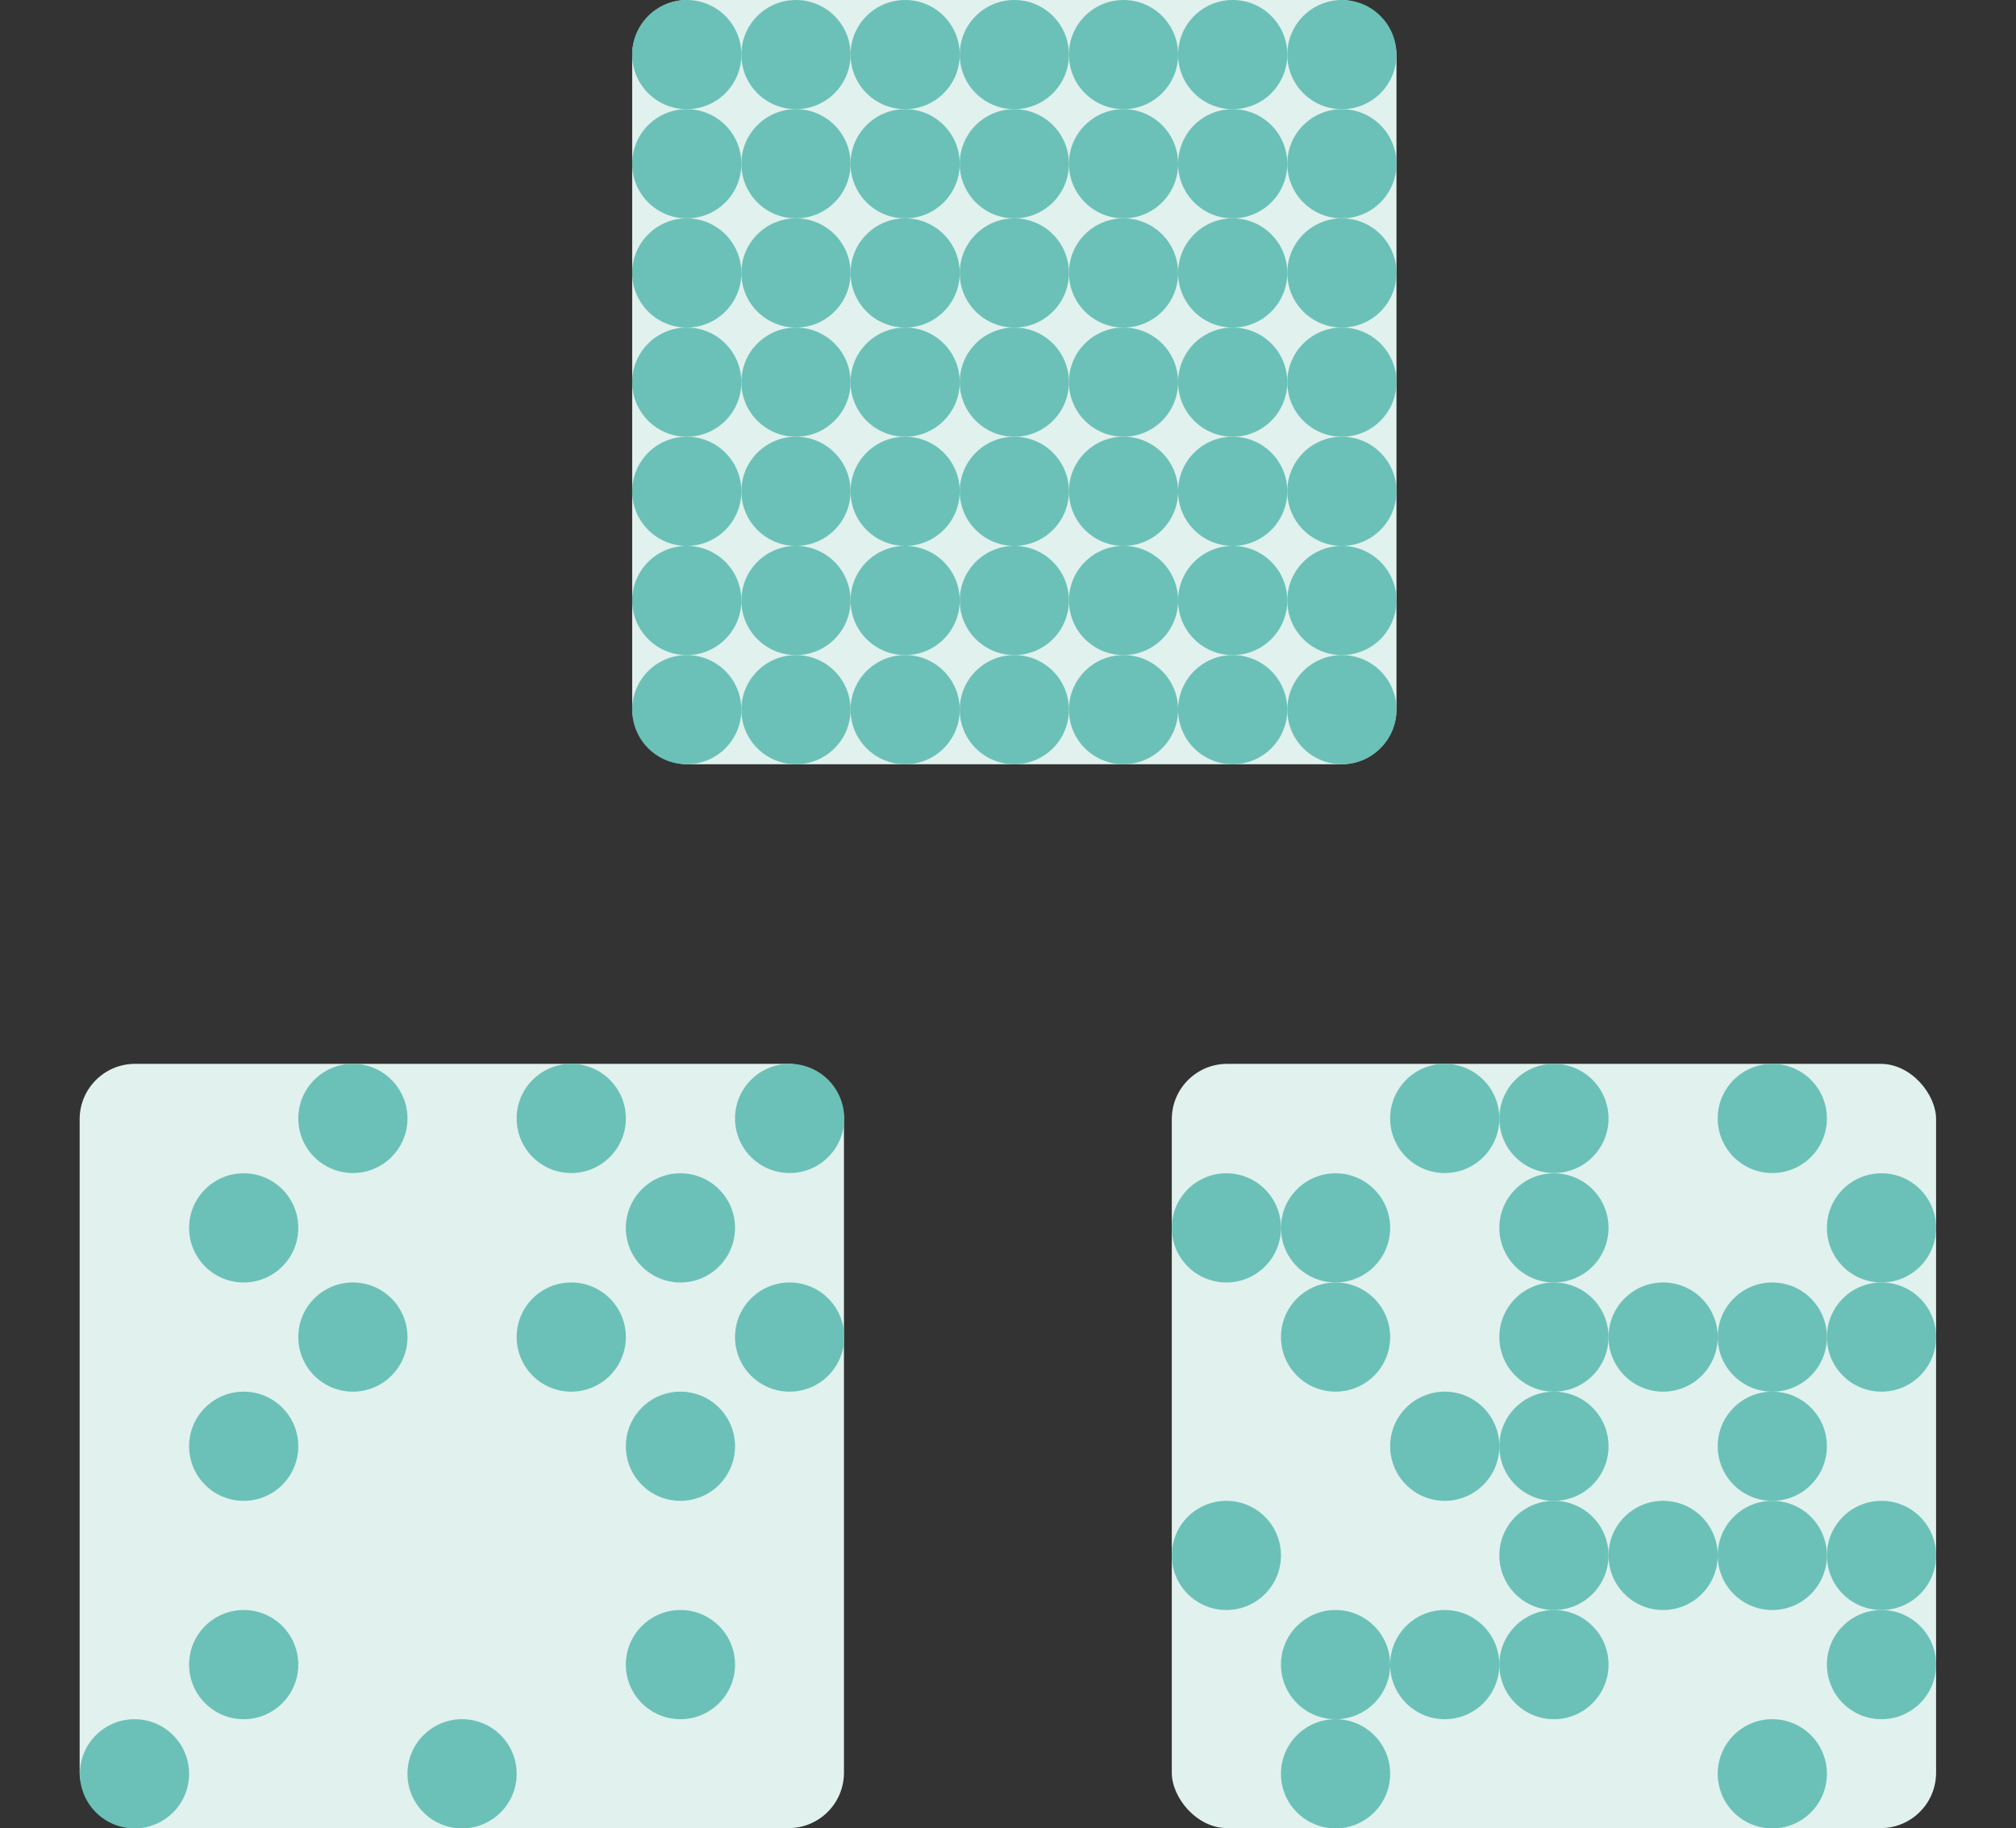
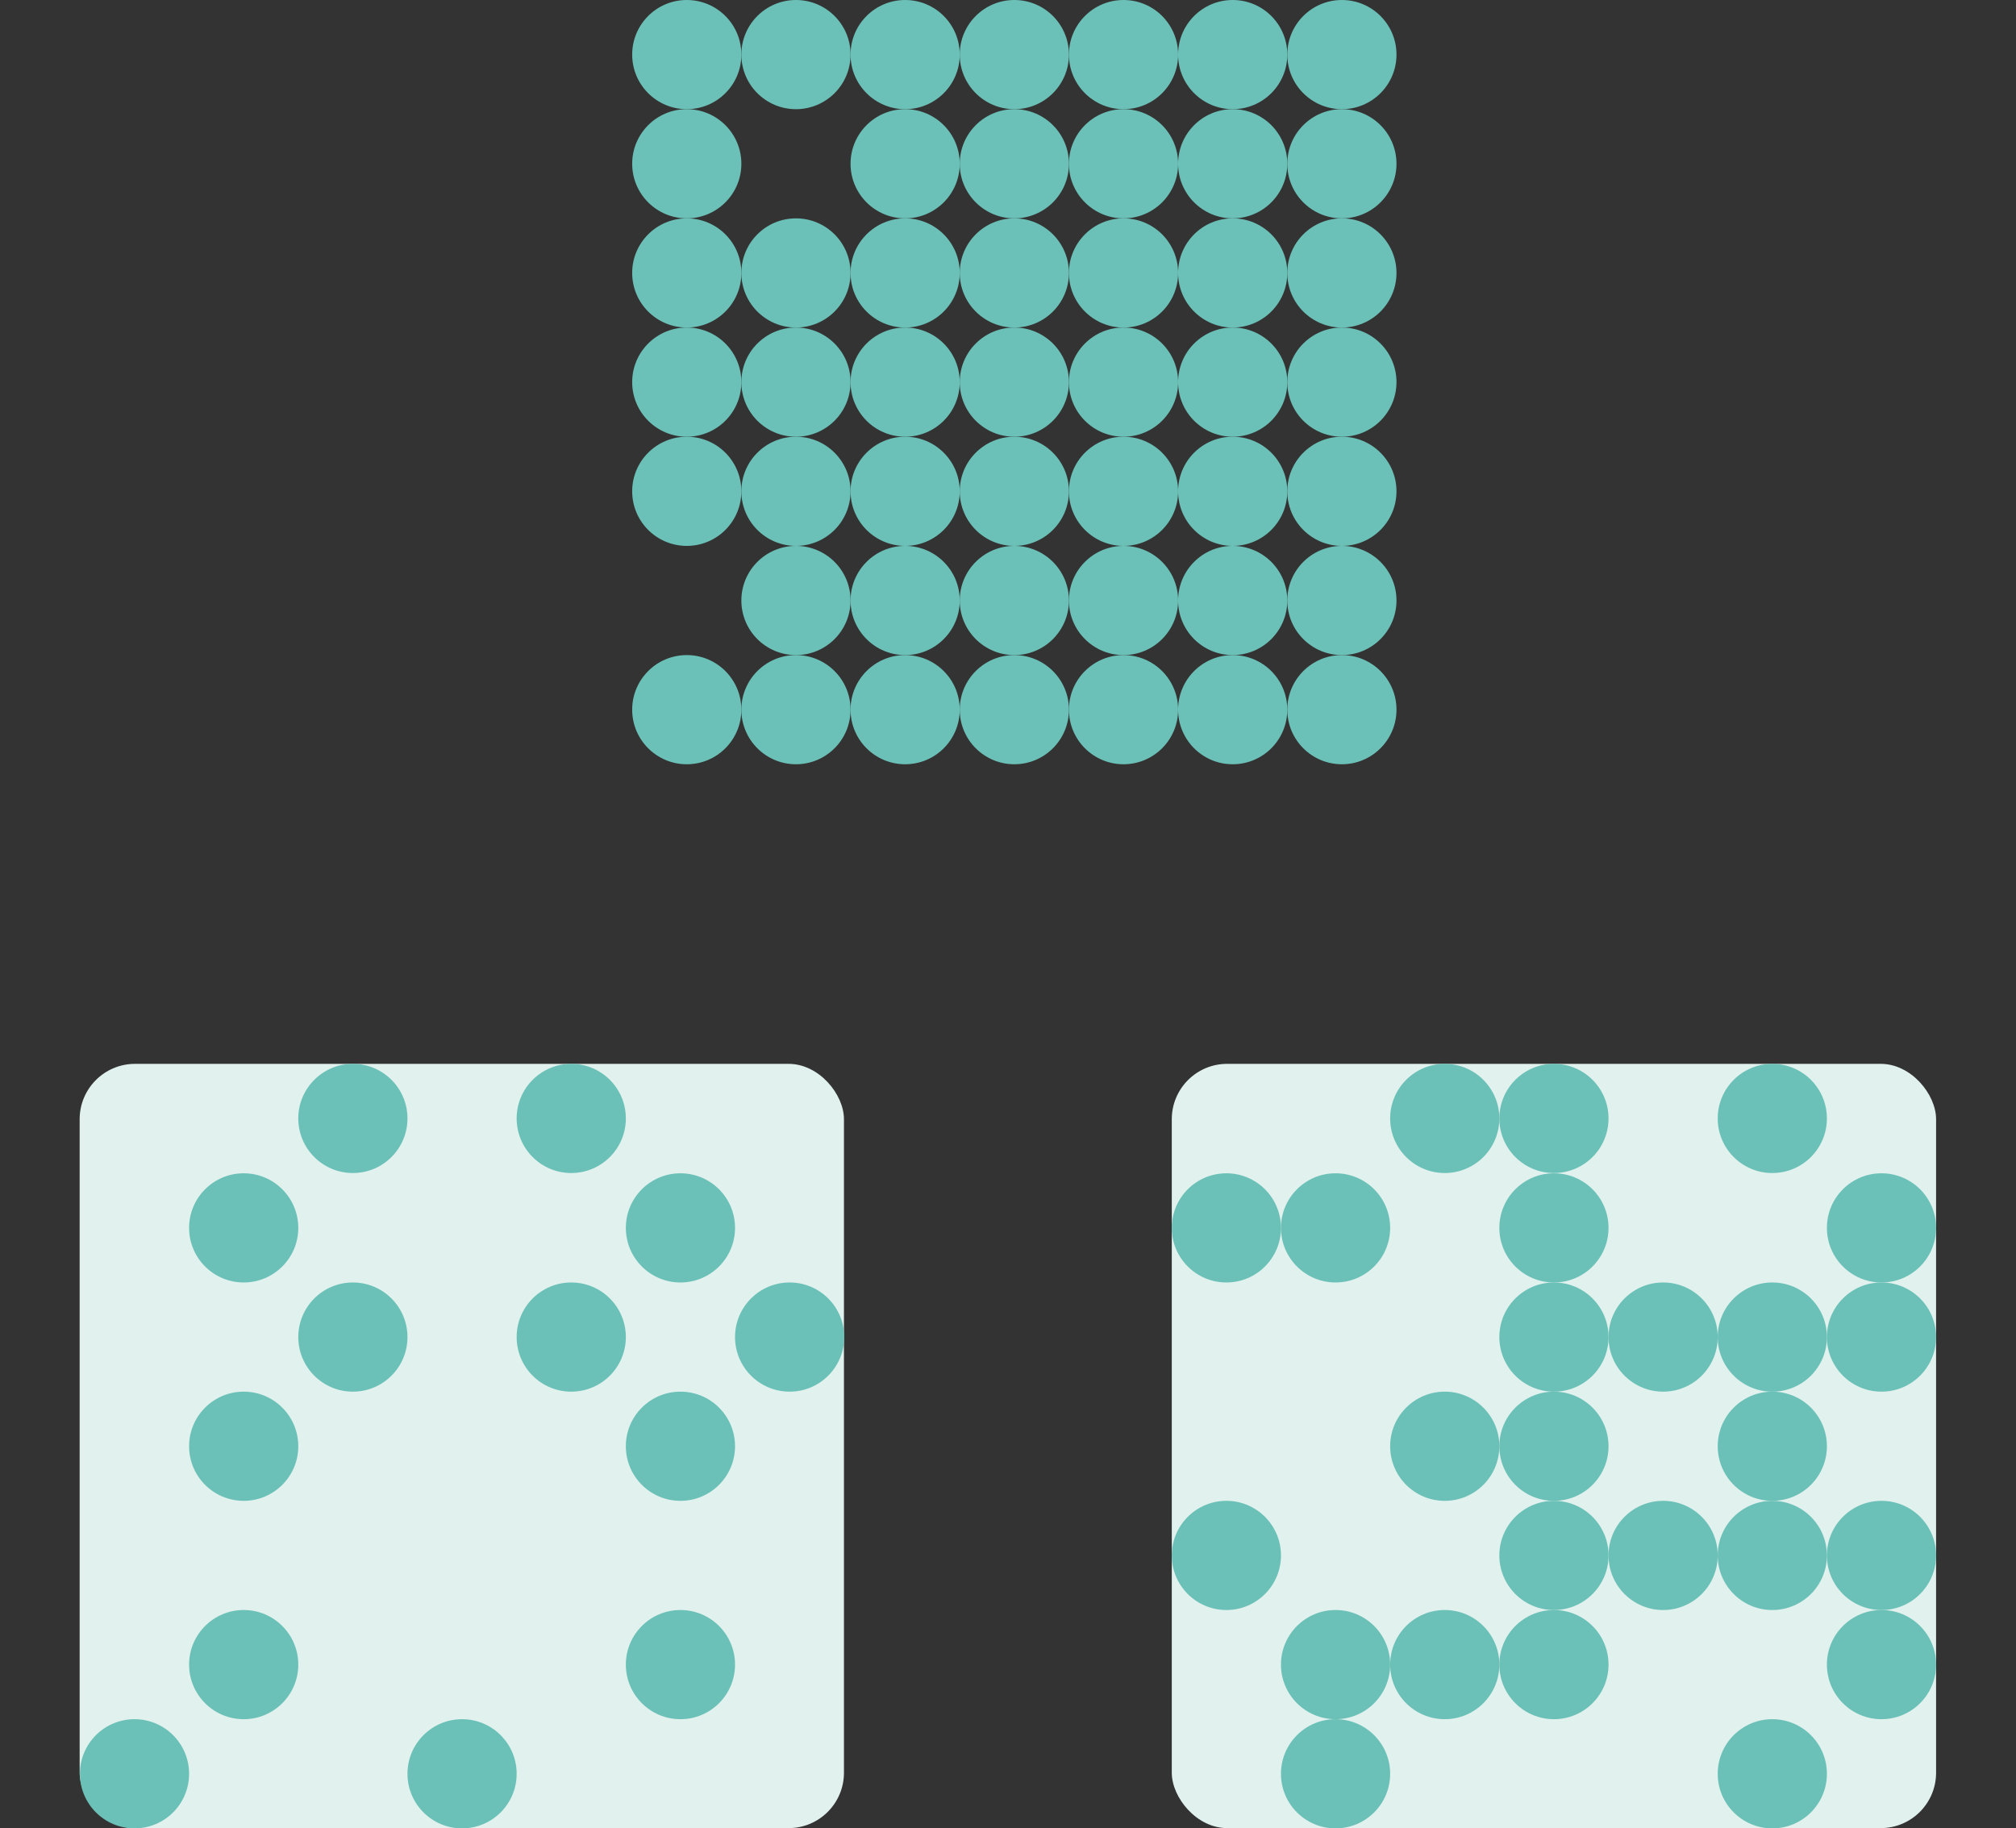
<svg xmlns="http://www.w3.org/2000/svg" id="Layer_1" data-name="Layer 1" viewBox="0 0 76.44 69.33">
  <rect x="0" y="0" width="76.44" height="69.33" fill="#333333" stroke="none" />
  <defs>
    <style>.cls-1{fill:#e1f1ee;}.cls-2{fill:#6bc1b7;}</style>
  </defs>
  <title>Chemistry icons</title>
-   <rect class="cls-1" x="23.97" width="28.98" height="28.98" rx="2.1" />
  <circle class="cls-2" cx="26.04" cy="2.07" r="2.07" />
  <circle class="cls-2" cx="30.18" cy="2.07" r="2.07" />
  <circle class="cls-2" cx="34.32" cy="2.07" r="2.07" />
  <circle class="cls-2" cx="38.46" cy="2.07" r="2.07" />
  <circle class="cls-2" cx="42.6" cy="2.07" r="2.07" />
  <circle class="cls-2" cx="46.74" cy="2.07" r="2.07" />
  <circle class="cls-2" cx="50.88" cy="2.07" r="2.07" />
  <circle class="cls-2" cx="26.04" cy="6.21" r="2.07" />
-   <circle class="cls-2" cx="30.18" cy="6.21" r="2.07" />
  <circle class="cls-2" cx="34.32" cy="6.21" r="2.07" />
  <circle class="cls-2" cx="38.46" cy="6.21" r="2.07" />
  <circle class="cls-2" cx="42.6" cy="6.21" r="2.07" />
  <circle class="cls-2" cx="46.74" cy="6.21" r="2.07" />
  <circle class="cls-2" cx="50.88" cy="6.21" r="2.07" />
  <circle class="cls-2" cx="26.04" cy="10.35" r="2.07" />
  <circle class="cls-2" cx="30.18" cy="10.35" r="2.07" />
  <circle class="cls-2" cx="34.32" cy="10.35" r="2.07" />
  <circle class="cls-2" cx="38.46" cy="10.35" r="2.07" />
  <circle class="cls-2" cx="42.6" cy="10.35" r="2.07" />
  <circle class="cls-2" cx="46.74" cy="10.35" r="2.07" />
  <circle class="cls-2" cx="50.88" cy="10.35" r="2.07" />
  <circle class="cls-2" cx="26.04" cy="14.49" r="2.07" />
  <circle class="cls-2" cx="30.18" cy="14.49" r="2.07" />
  <circle class="cls-2" cx="34.32" cy="14.49" r="2.07" />
  <circle class="cls-2" cx="38.46" cy="14.49" r="2.07" />
  <circle class="cls-2" cx="42.6" cy="14.49" r="2.07" />
  <circle class="cls-2" cx="46.74" cy="14.49" r="2.07" />
  <circle class="cls-2" cx="50.88" cy="14.49" r="2.07" />
  <circle class="cls-2" cx="26.04" cy="18.63" r="2.07" />
  <circle class="cls-2" cx="30.18" cy="18.63" r="2.07" />
  <circle class="cls-2" cx="34.32" cy="18.63" r="2.07" />
  <circle class="cls-2" cx="38.46" cy="18.63" r="2.07" />
  <circle class="cls-2" cx="42.6" cy="18.63" r="2.07" />
  <circle class="cls-2" cx="46.74" cy="18.63" r="2.07" />
  <circle class="cls-2" cx="50.88" cy="18.63" r="2.07" />
-   <circle class="cls-2" cx="26.04" cy="22.77" r="2.07" />
  <circle class="cls-2" cx="30.18" cy="22.77" r="2.07" />
  <circle class="cls-2" cx="34.32" cy="22.77" r="2.07" />
  <circle class="cls-2" cx="38.46" cy="22.77" r="2.07" />
  <circle class="cls-2" cx="42.6" cy="22.77" r="2.07" />
  <circle class="cls-2" cx="46.74" cy="22.77" r="2.07" />
  <circle class="cls-2" cx="50.88" cy="22.77" r="2.07" />
  <circle class="cls-2" cx="26.04" cy="26.91" r="2.07" />
  <circle class="cls-2" cx="30.18" cy="26.91" r="2.07" />
  <circle class="cls-2" cx="34.32" cy="26.91" r="2.07" />
  <circle class="cls-2" cx="38.46" cy="26.91" r="2.07" />
  <circle class="cls-2" cx="42.6" cy="26.91" r="2.07" />
  <circle class="cls-2" cx="46.74" cy="26.91" r="2.07" />
  <circle class="cls-2" cx="50.88" cy="26.91" r="2.07" />
  <rect class="cls-1" x="44.43" y="40.34" width="28.98" height="28.98" rx="2.1" />
  <circle class="cls-2" cx="54.78" cy="42.41" r="2.07" />
  <circle class="cls-2" cx="58.92" cy="42.41" r="2.07" />
  <circle class="cls-2" cx="67.2" cy="42.41" r="2.07" />
  <circle class="cls-2" cx="46.5" cy="46.56" r="2.07" />
  <circle class="cls-2" cx="50.64" cy="46.56" r="2.07" />
  <circle class="cls-2" cx="58.92" cy="46.56" r="2.07" />
  <circle class="cls-2" cx="71.34" cy="46.56" r="2.07" />
-   <circle class="cls-2" cx="50.64" cy="50.7" r="2.07" />
  <circle class="cls-2" cx="58.92" cy="50.7" r="2.07" />
  <circle class="cls-2" cx="63.06" cy="50.7" r="2.07" />
  <circle class="cls-2" cx="67.2" cy="50.7" r="2.07" />
  <circle class="cls-2" cx="71.34" cy="50.7" r="2.07" />
  <circle class="cls-2" cx="54.78" cy="54.84" r="2.07" />
  <circle class="cls-2" cx="58.92" cy="54.84" r="2.07" />
  <circle class="cls-2" cx="67.2" cy="54.84" r="2.07" />
  <circle class="cls-2" cx="46.5" cy="58.98" r="2.07" />
  <circle class="cls-2" cx="58.92" cy="58.98" r="2.07" />
  <circle class="cls-2" cx="63.06" cy="58.98" r="2.07" />
  <circle class="cls-2" cx="67.2" cy="58.98" r="2.07" />
  <circle class="cls-2" cx="71.34" cy="58.98" r="2.07" />
  <circle class="cls-2" cx="50.64" cy="63.12" r="2.07" />
  <circle class="cls-2" cx="54.78" cy="63.12" r="2.07" />
  <circle class="cls-2" cx="58.92" cy="63.12" r="2.07" />
  <circle class="cls-2" cx="71.34" cy="63.12" r="2.07" />
  <circle class="cls-2" cx="50.64" cy="67.26" r="2.07" />
  <circle class="cls-2" cx="67.2" cy="67.26" r="2.07" />
  <rect class="cls-1" x="3.02" y="40.34" width="28.98" height="28.98" rx="2.1" />
  <circle class="cls-2" cx="13.38" cy="42.41" r="2.07" />
  <circle class="cls-2" cx="21.66" cy="42.41" r="2.07" />
-   <circle class="cls-2" cx="29.94" cy="42.41" r="2.07" />
  <circle class="cls-2" cx="9.24" cy="46.56" r="2.07" />
  <circle class="cls-2" cx="25.8" cy="46.56" r="2.07" />
  <circle class="cls-2" cx="13.38" cy="50.7" r="2.07" />
  <circle class="cls-2" cx="21.66" cy="50.7" r="2.07" />
  <circle class="cls-2" cx="29.94" cy="50.7" r="2.07" />
  <circle class="cls-2" cx="9.24" cy="54.84" r="2.07" />
  <circle class="cls-2" cx="25.8" cy="54.84" r="2.07" />
  <circle class="cls-2" cx="9.24" cy="63.12" r="2.07" />
  <circle class="cls-2" cx="25.8" cy="63.12" r="2.07" />
  <circle class="cls-2" cx="5.1" cy="67.26" r="2.07" />
  <circle class="cls-2" cx="17.52" cy="67.26" r="2.07" />
</svg>